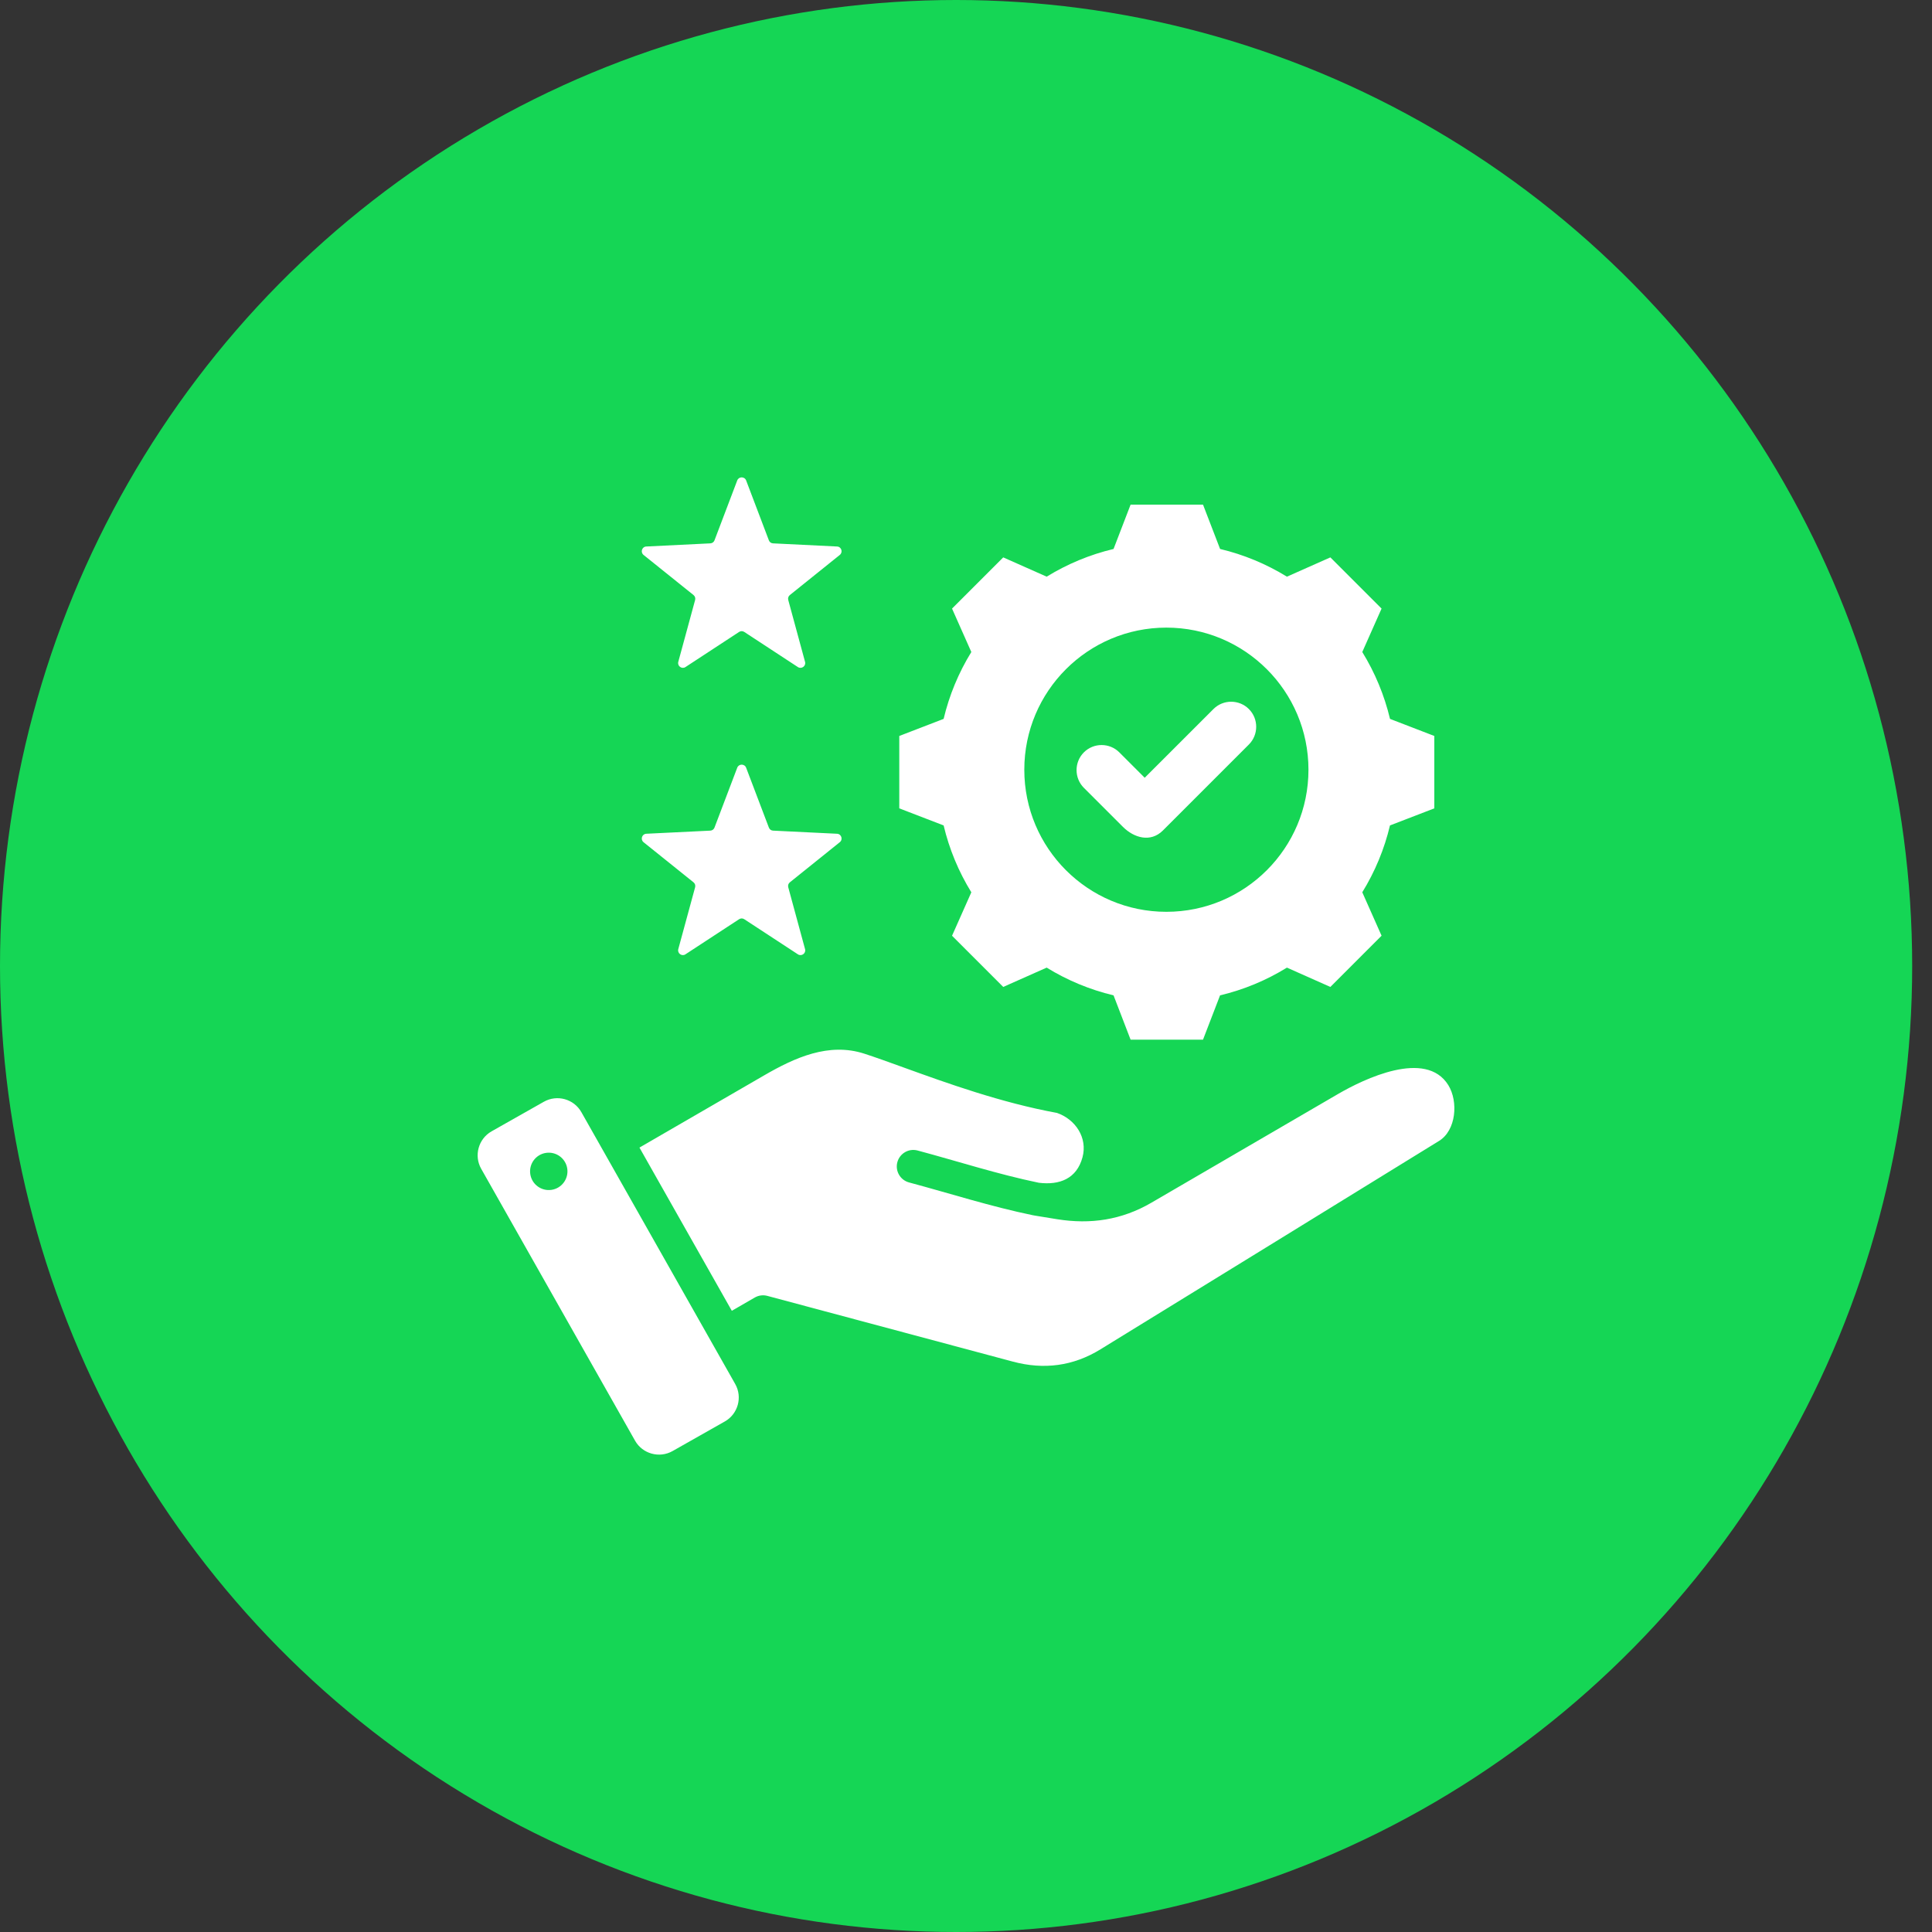
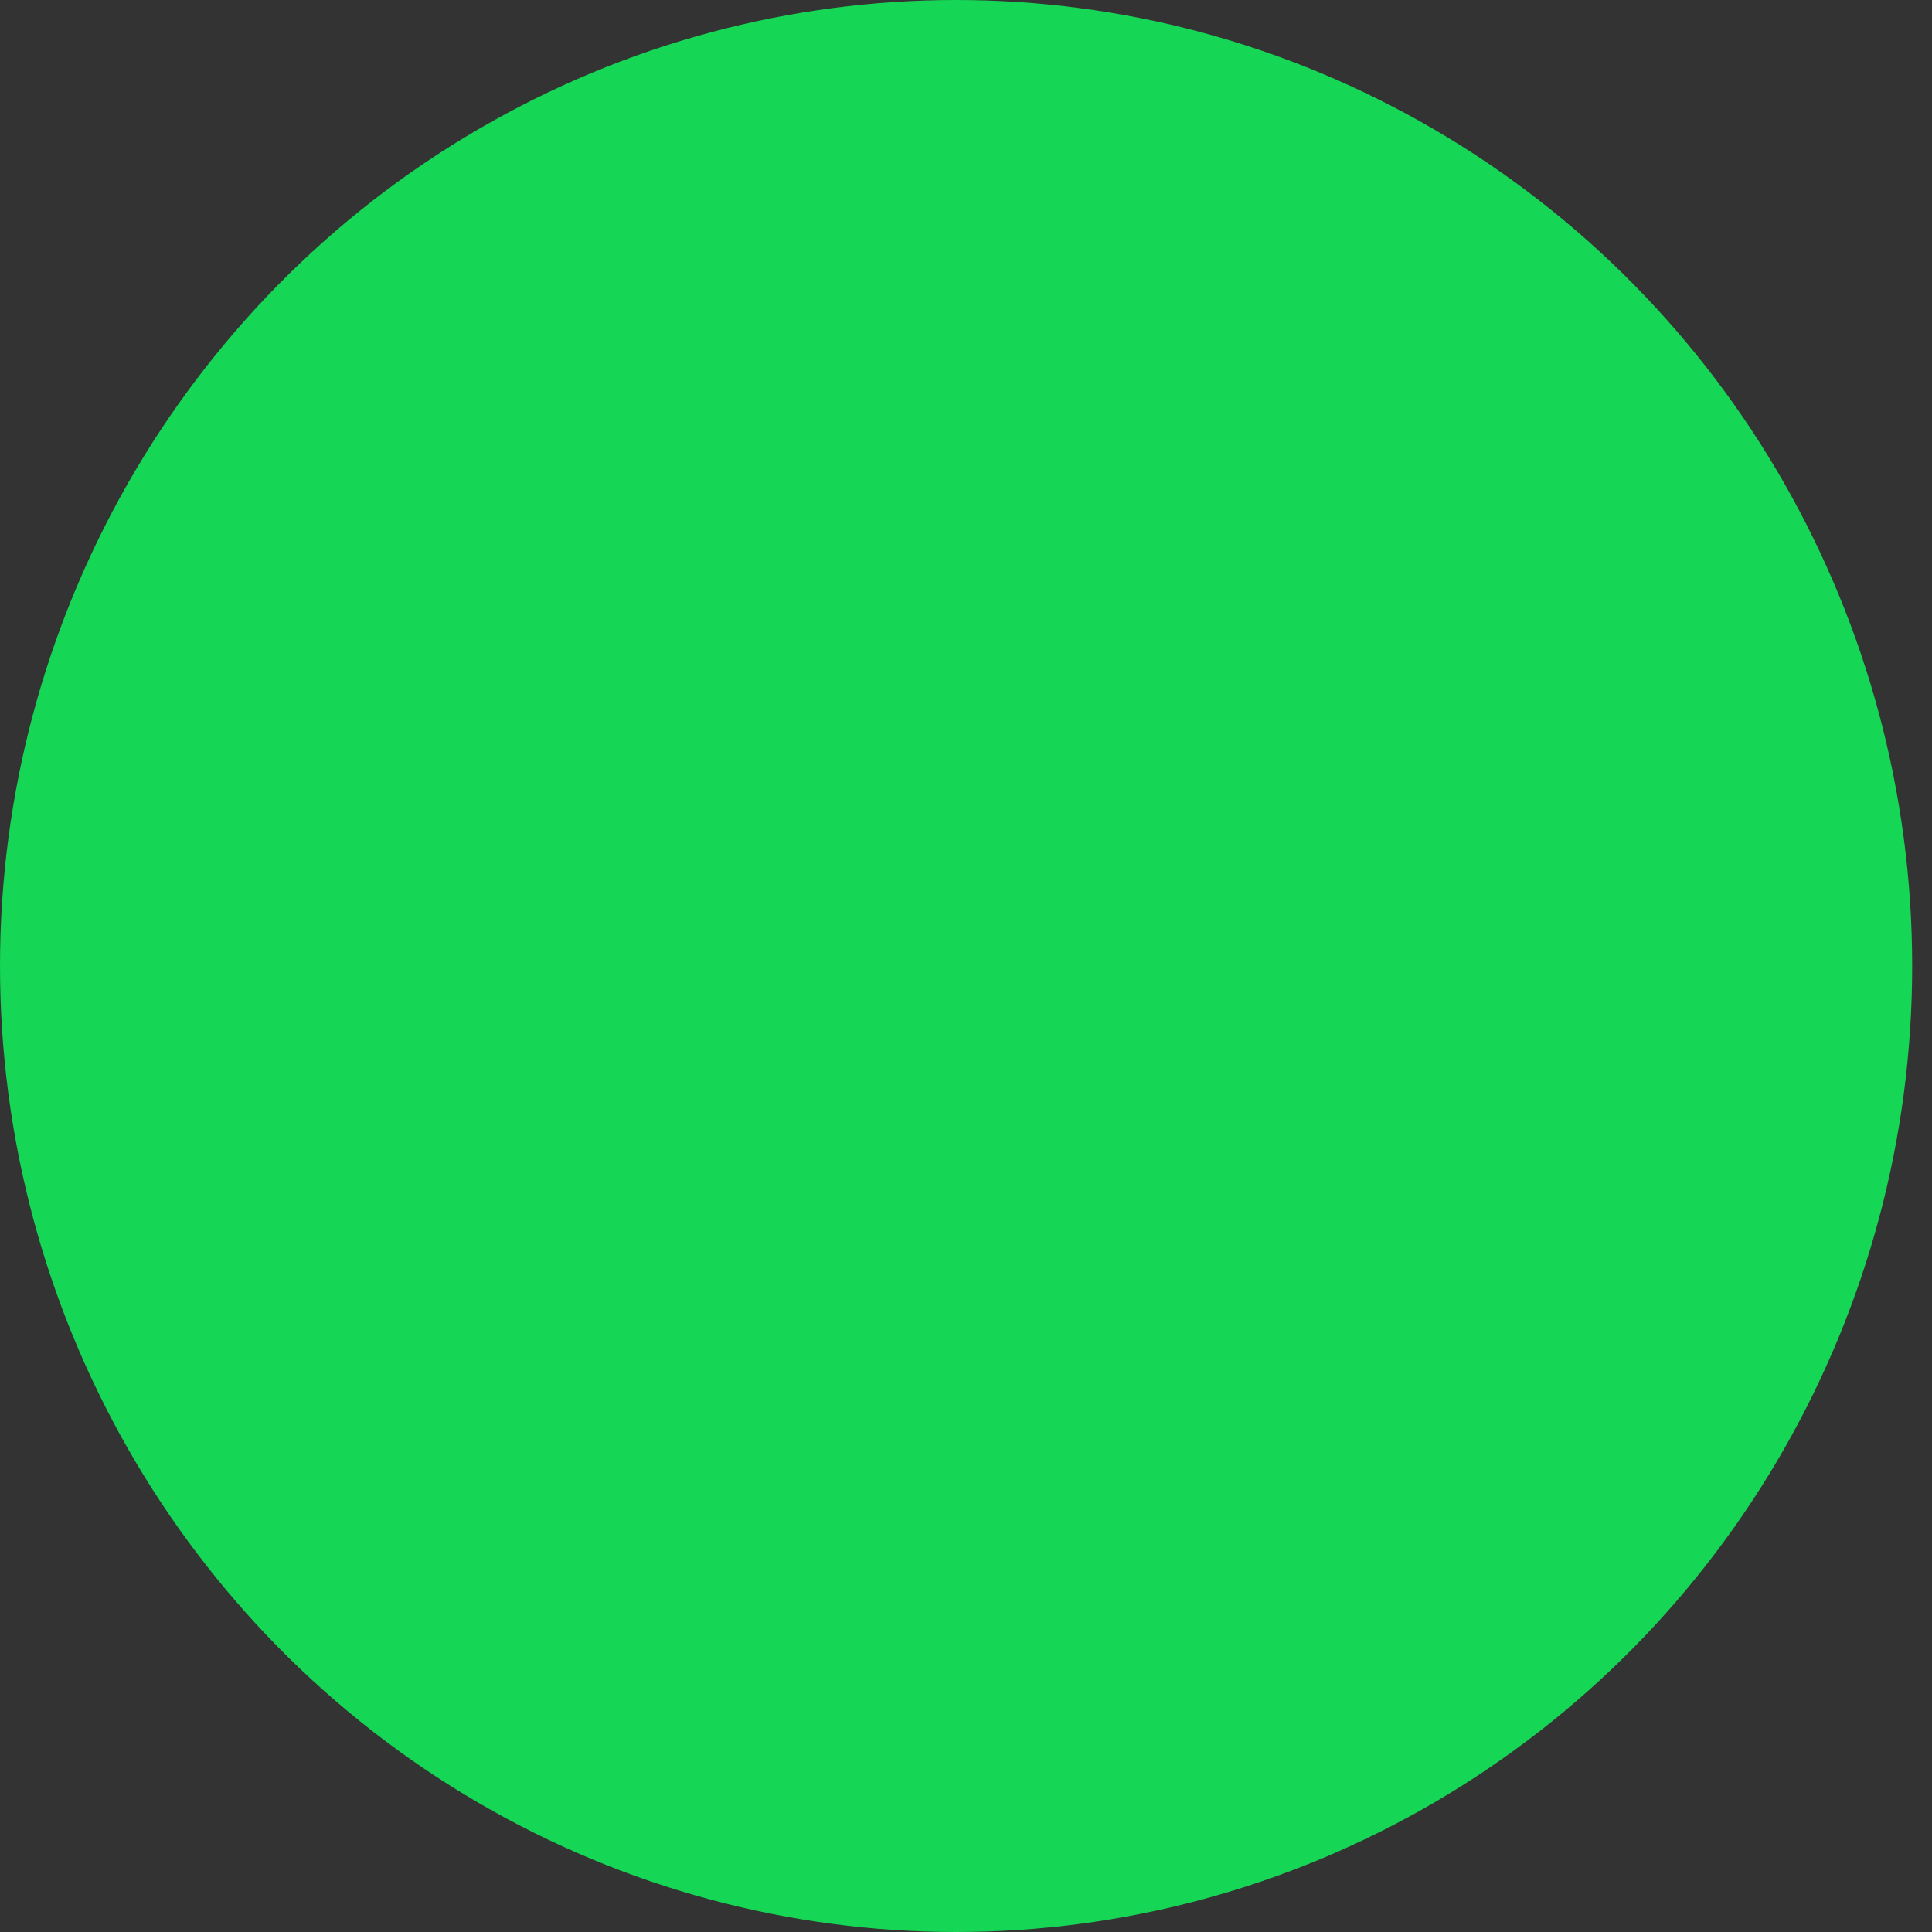
<svg xmlns="http://www.w3.org/2000/svg" width="62" height="62" viewBox="0 0 62 62" fill="none">
  <rect x="0" y="0" width="62" height="62" fill="#333333" stroke="none" />
  <ellipse cx="30.682" cy="31" rx="30.682" ry="31" fill="#15D655" />
-   <path fill-rule="evenodd" clip-rule="evenodd" d="M27.738 33.814C26.595 33.443 25.503 33.942 24.524 34.509L20.521 36.827L23.485 42.065L24.224 41.638C24.35 41.566 24.494 41.551 24.624 41.586L32.505 43.696C33.498 43.962 34.438 43.842 35.316 43.301C38.94 41.076 42.56 38.843 46.181 36.613C46.732 36.274 46.803 35.348 46.477 34.822C45.757 33.662 43.763 34.628 42.935 35.11L36.948 38.597C36.474 38.873 35.986 39.049 35.48 39.134C34.98 39.218 34.465 39.212 33.93 39.127L33.224 39.012C33.197 39.008 33.171 39.004 33.145 38.998C31.8 38.721 30.497 38.301 29.173 37.946C28.89 37.87 28.721 37.579 28.797 37.296C28.873 37.013 29.164 36.845 29.447 36.921C30.741 37.268 32.025 37.685 33.337 37.956C34.004 38.038 34.554 37.827 34.739 37.137C34.907 36.51 34.512 35.92 33.92 35.715C32.122 35.386 30.377 34.755 29.005 34.259C28.528 34.086 28.096 33.93 27.738 33.814ZM34.783 24.144C35.096 23.831 35.607 23.831 35.92 24.144L36.735 24.959L38.941 22.754C39.253 22.441 39.765 22.441 40.078 22.754C40.391 23.067 40.391 23.579 40.078 23.892L37.32 26.65C36.921 27.049 36.387 26.887 36.034 26.533L34.782 25.282C34.47 24.969 34.47 24.457 34.783 24.144ZM44.607 23.07C44.426 22.312 44.126 21.588 43.717 20.924L44.336 19.53L42.693 17.887L41.299 18.506C40.636 18.098 39.911 17.797 39.154 17.617L38.606 16.194H36.282L35.735 17.617C34.977 17.797 34.253 18.098 33.589 18.506L32.195 17.887L30.552 19.53L31.171 20.924C30.762 21.588 30.462 22.312 30.282 23.07L28.859 23.618V25.941L30.282 26.489C30.462 27.247 30.762 27.971 31.171 28.635L30.552 30.029L32.195 31.672L33.589 31.052C34.253 31.461 34.977 31.761 35.735 31.942L36.282 33.364H38.606L39.153 31.942C39.912 31.762 40.636 31.461 41.299 31.052L42.693 31.672L44.336 30.028L43.717 28.634C44.126 27.971 44.426 27.247 44.606 26.489L46.029 25.941V23.618L44.607 23.07ZM37.43 29.261C34.912 29.261 32.871 27.219 32.871 24.701C32.871 22.183 34.912 20.141 37.43 20.141C39.949 20.141 41.99 22.183 41.99 24.701C41.99 27.219 39.949 29.261 37.43 29.261ZM23.944 24.636L24.674 26.558C24.695 26.616 24.747 26.653 24.808 26.656L26.862 26.756C27.002 26.763 27.059 26.939 26.95 27.027L25.347 28.315C25.299 28.354 25.28 28.414 25.296 28.474L25.835 30.458C25.872 30.593 25.722 30.702 25.605 30.625L23.885 29.499C23.833 29.465 23.77 29.465 23.718 29.499L21.997 30.625C21.88 30.702 21.731 30.593 21.767 30.458L22.307 28.474C22.323 28.414 22.304 28.354 22.256 28.315L20.652 27.027C20.544 26.939 20.601 26.763 20.74 26.756L22.794 26.656C22.856 26.653 22.907 26.616 22.929 26.558L23.659 24.636C23.709 24.506 23.894 24.506 23.944 24.636ZM23.944 15.417L24.674 17.34C24.695 17.397 24.747 17.434 24.808 17.437L26.862 17.538C27.002 17.544 27.059 17.72 26.95 17.808L25.347 19.096C25.299 19.135 25.28 19.195 25.296 19.255L25.835 21.239C25.872 21.374 25.722 21.483 25.605 21.407L23.885 20.28C23.833 20.246 23.77 20.246 23.718 20.28L21.997 21.407C21.88 21.483 21.731 21.374 21.767 21.239L22.307 19.255C22.323 19.195 22.304 19.135 22.256 19.096L20.652 17.808C20.544 17.72 20.601 17.544 20.74 17.538L22.794 17.437C22.856 17.434 22.907 17.397 22.929 17.34L23.659 15.417C23.709 15.287 23.894 15.287 23.944 15.417ZM23.594 44.415L18.656 35.689C18.417 35.267 17.877 35.117 17.454 35.356L15.775 36.306C15.353 36.545 15.203 37.086 15.442 37.508L20.38 46.234C20.619 46.656 21.16 46.805 21.582 46.567L23.261 45.616C23.683 45.377 23.833 44.837 23.594 44.415ZM17.697 38.184C17.369 38.231 17.065 38.005 17.017 37.677C16.969 37.349 17.196 37.045 17.523 36.997C17.851 36.949 18.156 37.176 18.204 37.503C18.252 37.831 18.025 38.136 17.697 38.184Z" fill="white" />
</svg>